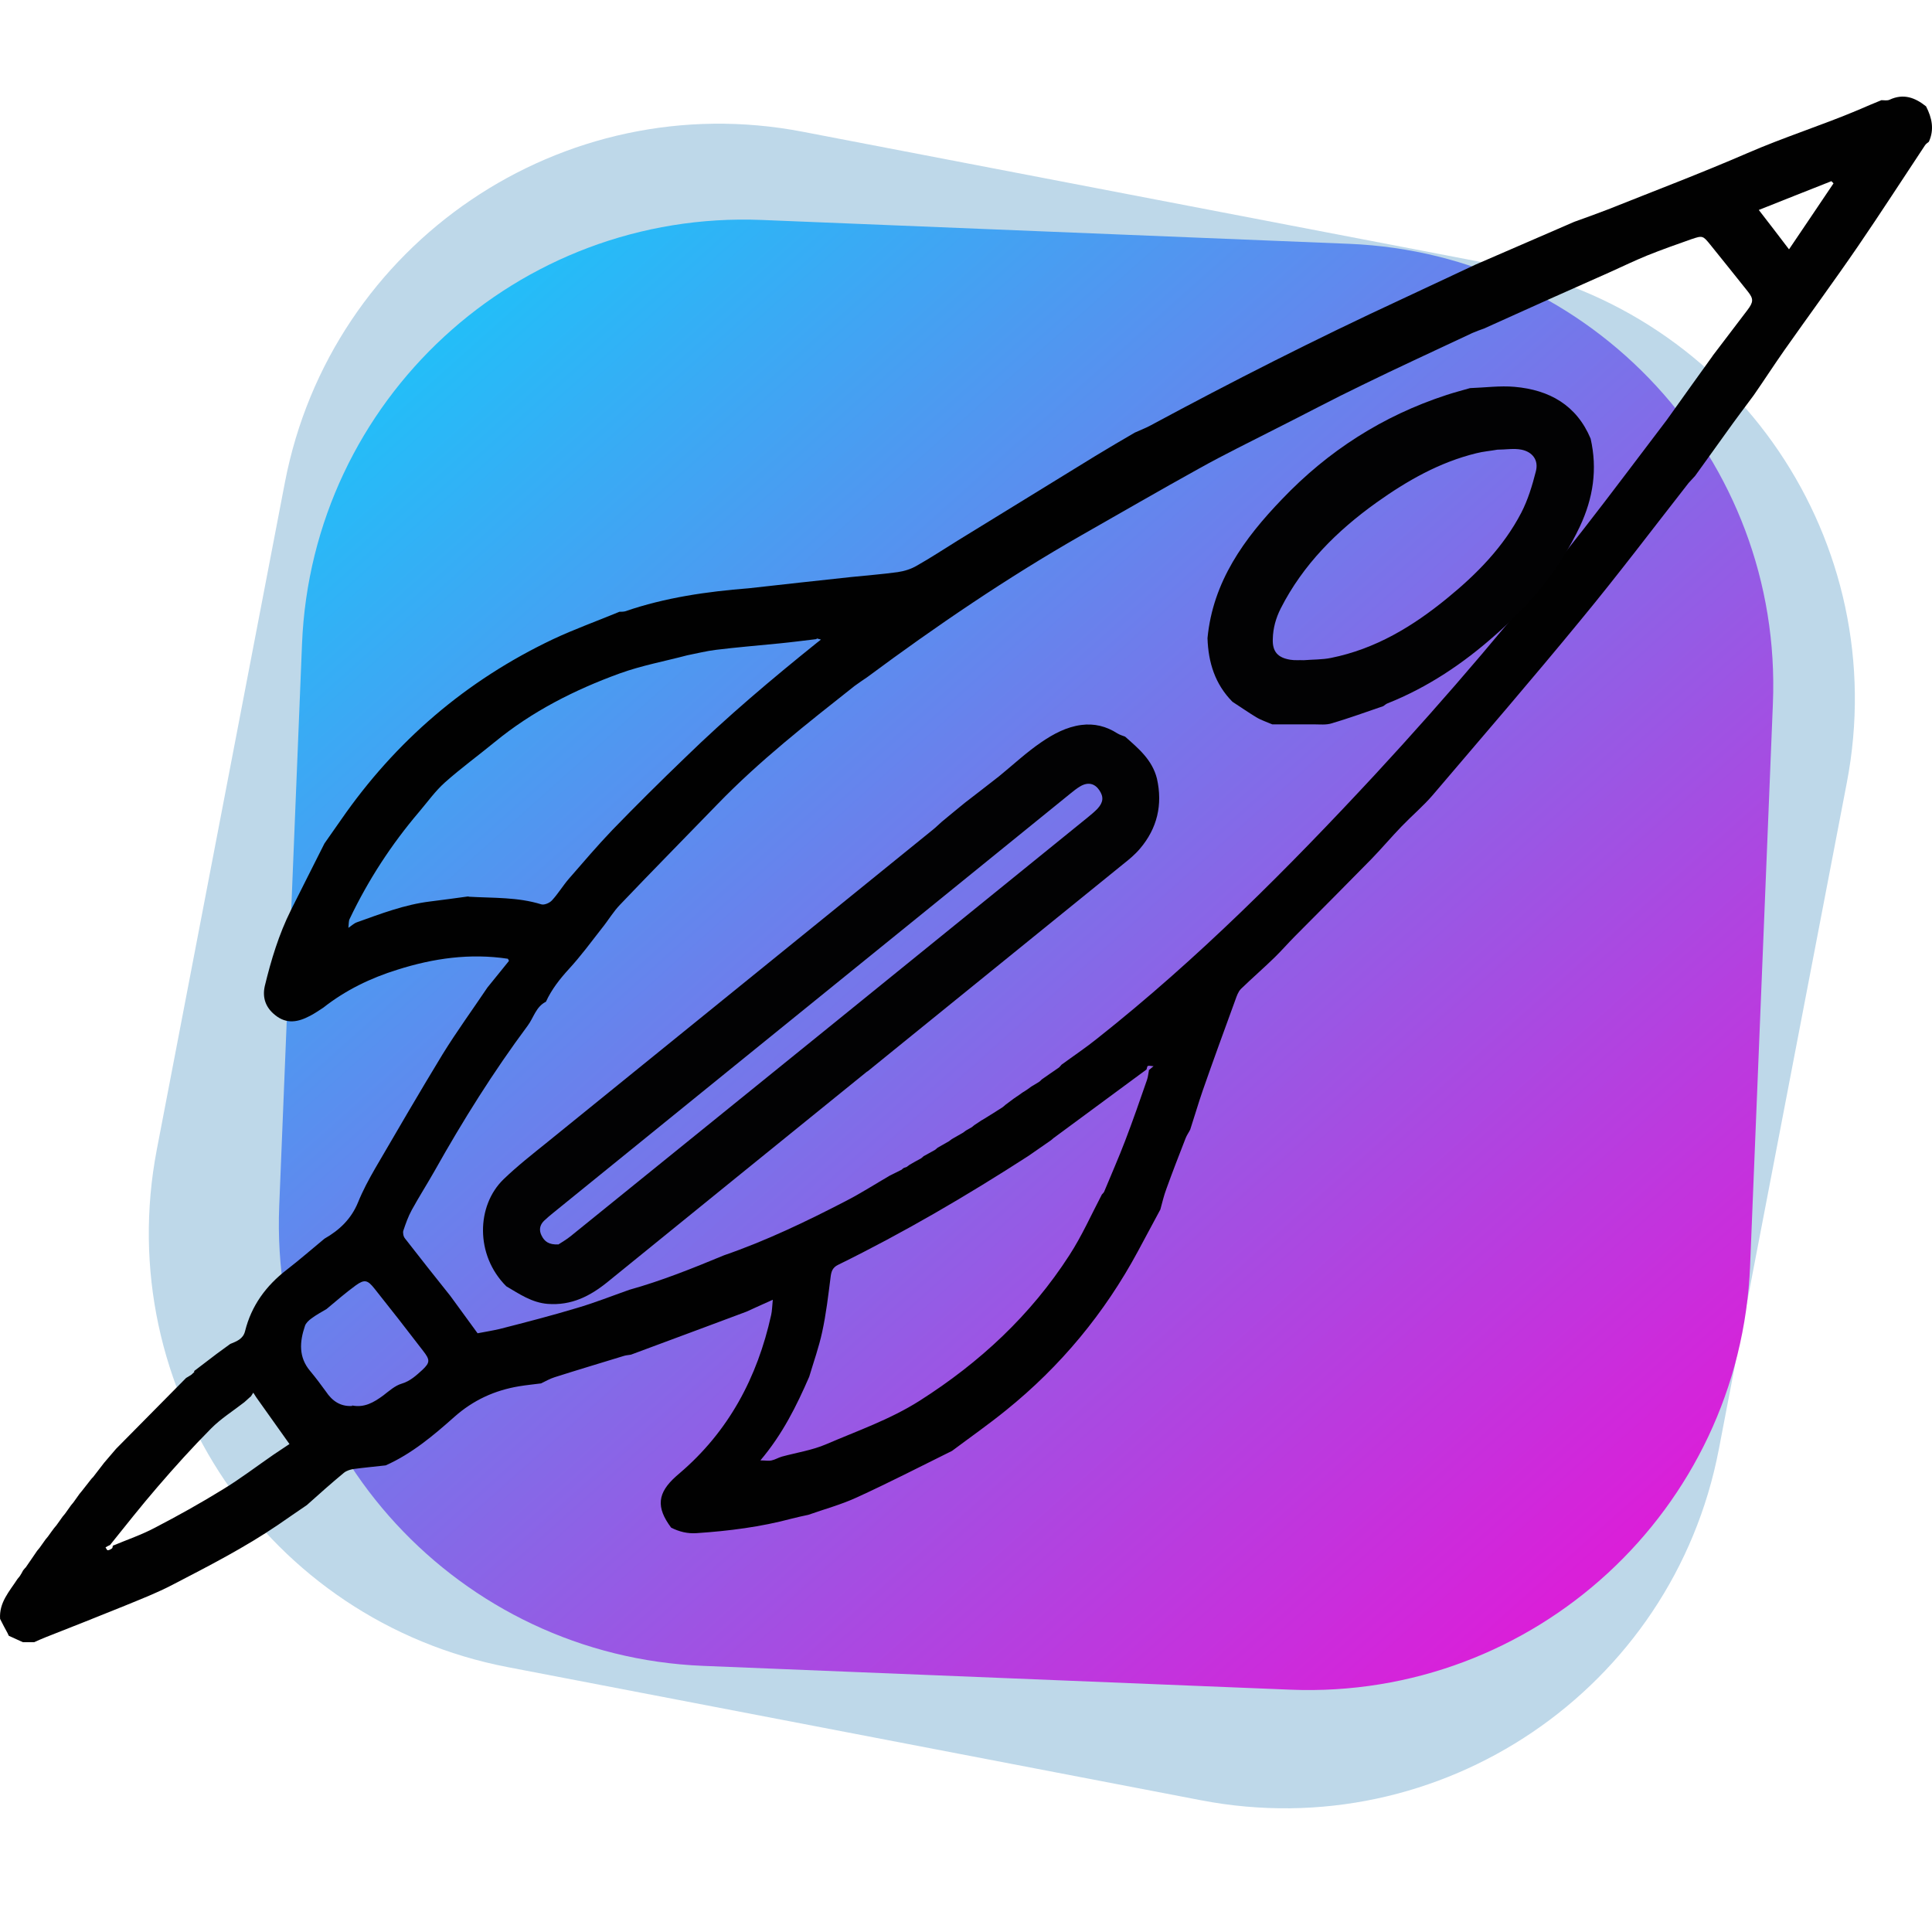
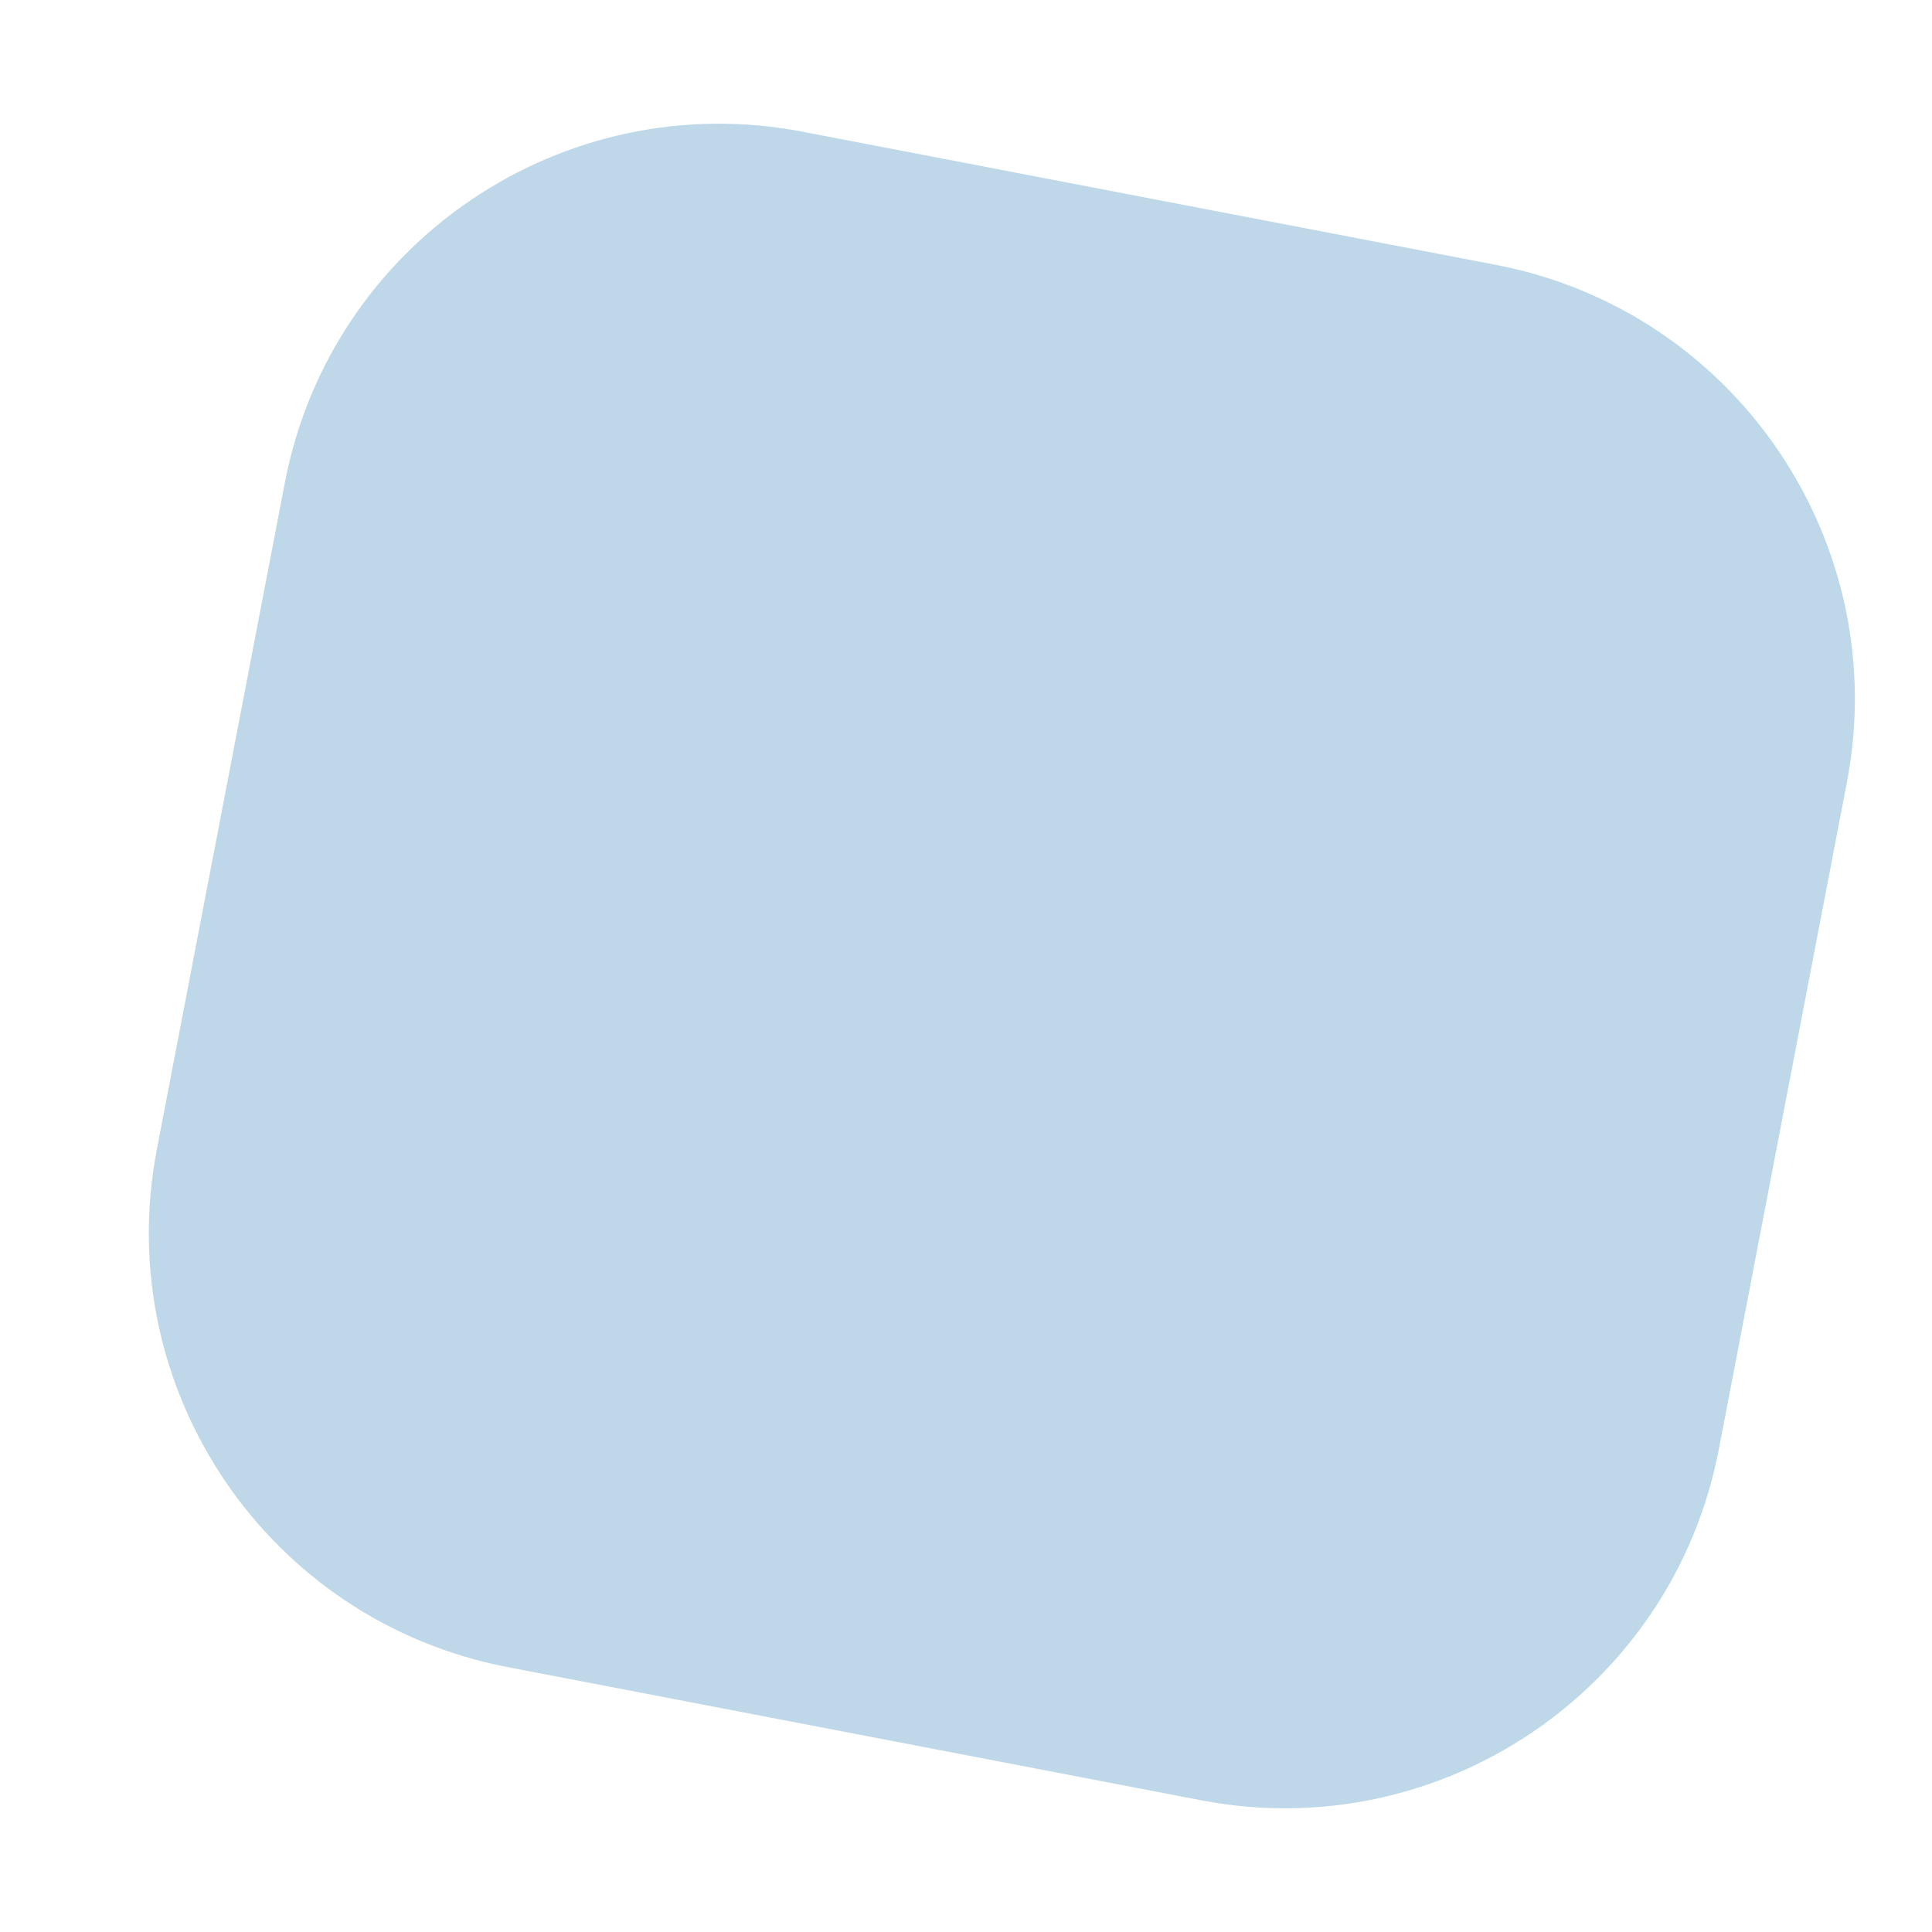
<svg xmlns="http://www.w3.org/2000/svg" width="40" height="40" viewBox="0 0 40 40" fill="none">
  <defs>
    <linearGradient id="paint0_linear_3_51" x1="8.578" y1="7.483" x2="31.866" y2="33.526" gradientUnits="userSpaceOnUse">
      <stop stop-color="#23BEF8" />
      <stop offset="1" stop-color="#DA1FD9" />
    </linearGradient>
  </defs>
  <path d="M30.973 5.484L16.616 2.727C11.651 1.773 6.852 5.025 5.898 9.991L3.247 23.798C2.293 28.764 5.545 33.562 10.511 34.516L24.868 37.273C29.833 38.227 34.632 34.975 35.586 30.009L38.237 16.202C39.191 11.236 35.939 6.438 30.973 5.484Z" fill="#BED8E9" />
-   <path d="M27.93 5.048L15.772 4.554C10.72 4.349 6.458 8.279 6.253 13.331L5.781 24.971C5.576 30.023 9.505 34.285 14.558 34.49L26.715 34.983C31.767 35.188 36.029 31.259 36.234 26.206L36.706 14.567C36.911 9.514 32.982 5.253 27.93 5.048Z" fill="url(#paint0_linear_3_51)" />
-   <path d="M0.527 32.46C0.61 32.342 0.688 32.224 0.77 32.106C0.785 32.086 0.804 32.066 0.819 32.047C0.863 31.988 0.901 31.929 0.945 31.87C0.96 31.85 0.979 31.83 0.994 31.811C1.038 31.751 1.077 31.692 1.12 31.638C1.135 31.619 1.154 31.599 1.169 31.579C1.213 31.52 1.252 31.461 1.295 31.402C1.31 31.383 1.329 31.363 1.344 31.343C1.388 31.284 1.427 31.225 1.47 31.166C1.485 31.146 1.504 31.127 1.519 31.107C1.563 31.048 1.602 30.989 1.645 30.93C1.66 30.91 1.68 30.89 1.694 30.871C1.757 30.792 1.816 30.713 1.879 30.635C1.893 30.615 1.913 30.595 1.928 30.581C2.005 30.482 2.078 30.384 2.156 30.285C2.239 30.187 2.321 30.093 2.404 29.995C2.885 29.508 3.372 29.016 3.853 28.529C3.892 28.504 3.931 28.485 3.965 28.46C3.984 28.44 4.004 28.425 4.023 28.406L4.019 28.386C4.174 28.268 4.33 28.15 4.49 28.027C4.583 27.958 4.675 27.894 4.767 27.825C4.899 27.771 5.035 27.722 5.074 27.559C5.205 27.033 5.507 26.62 5.935 26.29C6.202 26.084 6.455 25.862 6.717 25.646C7.029 25.468 7.272 25.237 7.413 24.893C7.51 24.652 7.637 24.416 7.768 24.189C8.23 23.397 8.687 22.61 9.163 21.828C9.455 21.355 9.781 20.908 10.092 20.445C10.238 20.263 10.384 20.086 10.53 19.904C10.53 19.899 10.54 19.889 10.535 19.884C10.53 19.874 10.52 19.865 10.515 19.85C9.732 19.732 8.974 19.84 8.23 20.076C7.675 20.248 7.155 20.499 6.693 20.863C6.601 20.922 6.518 20.981 6.421 21.031C6.178 21.159 5.939 21.213 5.696 21.016C5.497 20.858 5.429 20.652 5.482 20.416C5.613 19.874 5.774 19.343 6.022 18.846C6.251 18.384 6.489 17.921 6.717 17.464C6.829 17.301 6.946 17.139 7.058 16.977C8.191 15.338 9.654 14.088 11.444 13.237C11.891 13.026 12.363 12.858 12.825 12.666C12.864 12.666 12.903 12.666 12.942 12.657C13.773 12.371 14.634 12.248 15.509 12.179C16.21 12.101 16.91 12.022 17.61 11.948C17.936 11.914 18.267 11.889 18.587 11.845C18.724 11.825 18.865 11.781 18.981 11.712C19.268 11.55 19.545 11.367 19.823 11.195C20.771 10.61 21.724 10.029 22.672 9.444C22.945 9.277 23.217 9.119 23.494 8.957C23.601 8.908 23.708 8.868 23.81 8.814C25.517 7.894 27.243 7.018 29.004 6.202C29.519 5.96 30.034 5.719 30.55 5.478C30.9 5.326 31.255 5.173 31.605 5.021C31.936 4.878 32.261 4.735 32.592 4.593C32.826 4.509 33.059 4.425 33.288 4.337C34.25 3.953 35.223 3.584 36.176 3.171C36.935 2.841 37.718 2.595 38.476 2.275C38.637 2.206 38.792 2.138 38.953 2.074C39.011 2.074 39.074 2.088 39.123 2.064C39.41 1.931 39.648 2.019 39.877 2.202C39.998 2.438 40.052 2.679 39.935 2.935C39.906 2.959 39.872 2.979 39.852 3.013C39.391 3.707 38.938 4.411 38.467 5.099C37.971 5.823 37.45 6.531 36.944 7.25C36.73 7.555 36.526 7.87 36.312 8.179C36.123 8.435 35.928 8.691 35.743 8.952C35.525 9.252 35.315 9.552 35.096 9.852C35.053 9.901 35.004 9.951 34.96 10C34.221 10.945 33.497 11.904 32.733 12.829C31.727 14.054 30.691 15.255 29.66 16.465C29.465 16.691 29.232 16.888 29.023 17.105C28.809 17.326 28.61 17.562 28.396 17.783C27.87 18.32 27.34 18.851 26.811 19.383C26.669 19.525 26.533 19.683 26.387 19.825C26.159 20.047 25.921 20.253 25.692 20.475C25.634 20.534 25.605 20.622 25.575 20.706C25.347 21.331 25.118 21.956 24.899 22.585C24.807 22.851 24.729 23.122 24.642 23.387C24.612 23.447 24.573 23.5 24.549 23.56C24.413 23.909 24.277 24.258 24.151 24.608C24.097 24.75 24.063 24.898 24.024 25.041C23.868 25.331 23.713 25.621 23.557 25.911C22.867 27.191 21.957 28.288 20.829 29.198C20.465 29.493 20.085 29.759 19.711 30.039C19.054 30.364 18.403 30.699 17.736 31.004C17.416 31.151 17.07 31.245 16.735 31.363C16.623 31.387 16.506 31.412 16.394 31.441C15.748 31.614 15.091 31.697 14.425 31.742C14.235 31.756 14.06 31.712 13.895 31.628C13.579 31.205 13.608 30.91 14.002 30.561C14.026 30.541 14.046 30.521 14.07 30.502C15.086 29.636 15.68 28.519 15.966 27.225C15.986 27.137 15.986 27.043 16 26.91C15.786 27.004 15.621 27.082 15.456 27.156C15.184 27.259 14.911 27.358 14.639 27.461C14.114 27.658 13.589 27.85 13.063 28.047C13.015 28.057 12.966 28.057 12.922 28.071C12.441 28.219 11.959 28.362 11.483 28.514C11.386 28.544 11.293 28.598 11.201 28.642C11.05 28.662 10.899 28.676 10.749 28.701C10.243 28.785 9.8 28.986 9.406 29.336C8.974 29.72 8.526 30.098 7.986 30.339C7.768 30.364 7.549 30.384 7.33 30.413C7.257 30.423 7.175 30.448 7.121 30.492C6.858 30.709 6.606 30.935 6.353 31.161C6.153 31.299 5.954 31.432 5.759 31.569C5.064 32.042 4.315 32.425 3.576 32.809C3.255 32.977 2.915 33.109 2.579 33.247C2.035 33.468 1.485 33.685 0.936 33.901C0.858 33.931 0.785 33.966 0.707 34C0.629 34 0.551 34 0.474 34C0.376 33.956 0.279 33.911 0.182 33.867C0.172 33.847 0.167 33.833 0.157 33.813C0.104 33.715 0.05 33.616 0.002 33.518C-0.022 33.178 0.196 32.947 0.362 32.691C0.376 32.672 0.396 32.652 0.41 32.632C0.435 32.593 0.459 32.553 0.478 32.514C0.493 32.494 0.512 32.475 0.527 32.455V32.46ZM5.19 28.913C5.147 28.952 5.103 28.991 5.059 29.031C4.826 29.213 4.573 29.37 4.369 29.577C3.984 29.965 3.615 30.374 3.26 30.787C2.924 31.176 2.603 31.584 2.278 31.988C2.248 32.002 2.214 32.017 2.185 32.037C2.2 32.056 2.214 32.096 2.229 32.096C2.263 32.096 2.292 32.076 2.321 32.056C2.331 32.047 2.331 32.022 2.336 32.002C2.628 31.879 2.934 31.776 3.211 31.628C3.683 31.383 4.15 31.122 4.607 30.841C4.972 30.62 5.312 30.359 5.662 30.118C5.779 30.039 5.896 29.96 5.993 29.897C5.755 29.562 5.531 29.247 5.307 28.932C5.288 28.898 5.263 28.868 5.244 28.834C5.225 28.863 5.21 28.888 5.19 28.918V28.913ZM7.291 29.099C7.544 29.149 7.738 29.036 7.933 28.893C8.055 28.799 8.181 28.686 8.317 28.647C8.497 28.593 8.619 28.475 8.745 28.362C8.906 28.209 8.906 28.155 8.76 27.968C8.429 27.535 8.094 27.107 7.753 26.679C7.612 26.502 7.549 26.482 7.369 26.61C7.16 26.762 6.961 26.935 6.761 27.102C6.654 27.166 6.542 27.225 6.445 27.299C6.392 27.338 6.333 27.392 6.314 27.451C6.202 27.781 6.178 28.101 6.426 28.391C6.537 28.524 6.644 28.667 6.747 28.809C6.878 29.006 7.048 29.124 7.291 29.109V29.099ZM35.461 7.363C35.7 7.048 35.938 6.738 36.176 6.423C36.307 6.251 36.307 6.187 36.186 6.034C35.928 5.709 35.67 5.39 35.413 5.07C35.257 4.878 35.252 4.873 35.019 4.952C34.712 5.06 34.406 5.168 34.1 5.291C33.847 5.395 33.599 5.513 33.351 5.626C32.918 5.818 32.49 6.01 32.057 6.202C31.615 6.403 31.167 6.6 30.725 6.802C30.642 6.831 30.559 6.861 30.482 6.895C29.718 7.255 28.955 7.604 28.201 7.973C27.598 8.263 27.01 8.578 26.412 8.878C25.882 9.149 25.347 9.409 24.826 9.7C24.009 10.152 23.202 10.62 22.39 11.082C20.849 11.963 19.38 12.962 17.955 14.02C17.868 14.079 17.78 14.138 17.693 14.202C16.71 14.979 15.723 15.751 14.848 16.657C14.182 17.345 13.506 18.029 12.845 18.723C12.699 18.871 12.592 19.058 12.46 19.22C12.237 19.506 12.023 19.796 11.78 20.061C11.59 20.268 11.42 20.485 11.303 20.74C11.094 20.844 11.05 21.07 10.924 21.237C10.214 22.192 9.586 23.195 9.003 24.233C8.847 24.509 8.677 24.775 8.526 25.05C8.453 25.183 8.4 25.331 8.351 25.478C8.337 25.523 8.351 25.601 8.385 25.641C8.696 26.039 9.008 26.438 9.324 26.831C9.514 27.087 9.698 27.348 9.888 27.604C10.044 27.574 10.194 27.55 10.345 27.515C10.88 27.378 11.415 27.24 11.94 27.082C12.309 26.974 12.669 26.831 13.029 26.704C13.7 26.517 14.347 26.256 14.989 25.99C15.859 25.69 16.691 25.291 17.508 24.868C17.824 24.706 18.121 24.514 18.427 24.337C18.505 24.298 18.587 24.258 18.665 24.219C18.68 24.204 18.699 24.189 18.714 24.18C18.733 24.175 18.753 24.165 18.772 24.16C18.792 24.145 18.811 24.13 18.831 24.116C18.908 24.071 18.986 24.027 19.069 23.983C19.088 23.968 19.108 23.953 19.122 23.938C19.2 23.894 19.283 23.85 19.361 23.806C19.38 23.791 19.395 23.776 19.414 23.761L19.648 23.628C19.648 23.628 19.686 23.599 19.706 23.584C19.784 23.54 19.861 23.496 19.939 23.451C19.959 23.436 19.978 23.422 19.998 23.407C20.037 23.382 20.08 23.363 20.119 23.338C20.139 23.323 20.153 23.309 20.173 23.294C20.212 23.269 20.246 23.245 20.285 23.22C20.304 23.205 20.328 23.191 20.348 23.181C20.484 23.097 20.62 23.014 20.756 22.925C20.776 22.91 20.795 22.895 20.814 22.876C20.873 22.831 20.931 22.787 20.985 22.748C21.004 22.733 21.024 22.723 21.043 22.708C21.082 22.684 21.121 22.654 21.155 22.63C21.174 22.615 21.194 22.605 21.218 22.59C21.257 22.566 21.291 22.541 21.33 22.512C21.349 22.497 21.374 22.482 21.393 22.472C21.432 22.448 21.476 22.423 21.515 22.398C21.534 22.384 21.549 22.369 21.568 22.349C21.685 22.265 21.802 22.187 21.923 22.103C21.943 22.084 21.962 22.064 21.977 22.044C22.225 21.862 22.483 21.69 22.721 21.498C24.797 19.855 26.665 17.98 28.464 16.042C29.976 14.408 31.415 12.716 32.787 10.954C33.37 10.206 33.934 9.449 34.508 8.696C34.824 8.253 35.14 7.81 35.456 7.372L35.461 7.363ZM16.905 13.232C16.647 13.262 16.394 13.296 16.137 13.321C15.699 13.365 15.261 13.4 14.824 13.454C14.624 13.478 14.43 13.528 14.23 13.567C13.764 13.69 13.287 13.778 12.835 13.941C11.901 14.28 11.016 14.728 10.243 15.363C9.902 15.643 9.543 15.904 9.212 16.199C9.013 16.376 8.852 16.603 8.677 16.809C8.103 17.483 7.622 18.221 7.238 19.028C7.218 19.067 7.223 19.122 7.213 19.21C7.296 19.151 7.34 19.112 7.384 19.097C7.88 18.92 8.376 18.728 8.906 18.664C9.163 18.634 9.421 18.595 9.684 18.561C9.693 18.561 9.703 18.561 9.713 18.566C10.214 18.595 10.715 18.571 11.206 18.723C11.269 18.743 11.381 18.694 11.429 18.64C11.556 18.502 11.653 18.339 11.775 18.197C12.071 17.857 12.368 17.508 12.679 17.183C13.17 16.676 13.676 16.174 14.187 15.683C15.052 14.841 15.971 14.064 16.915 13.306C16.944 13.287 16.968 13.262 16.997 13.242C16.968 13.232 16.939 13.227 16.91 13.218L16.905 13.232ZM23.791 22.152L23.883 22.074C23.844 22.074 23.8 22.059 23.766 22.069C23.752 22.069 23.747 22.118 23.737 22.143C23.095 22.615 22.453 23.092 21.811 23.564L21.758 23.609C21.602 23.717 21.447 23.825 21.291 23.933C20.017 24.755 18.714 25.518 17.352 26.187C17.24 26.241 17.211 26.32 17.197 26.438C17.148 26.822 17.104 27.205 17.022 27.579C16.954 27.894 16.846 28.194 16.754 28.504C16.492 29.105 16.205 29.69 15.743 30.236C15.845 30.236 15.913 30.251 15.976 30.236C16.049 30.221 16.117 30.177 16.19 30.157C16.496 30.074 16.817 30.025 17.104 29.902C17.756 29.621 18.427 29.39 19.04 29.001C20.285 28.209 21.34 27.23 22.142 25.985C22.4 25.587 22.594 25.149 22.813 24.731C22.828 24.716 22.842 24.701 22.857 24.681C23.003 24.327 23.158 23.978 23.295 23.619C23.455 23.2 23.601 22.782 23.747 22.359C23.771 22.29 23.776 22.212 23.791 22.138V22.152ZM37.042 5.159C37.353 4.696 37.659 4.248 37.961 3.796L37.917 3.751C37.421 3.948 36.93 4.14 36.414 4.347C36.628 4.622 36.823 4.878 37.037 5.159H37.042Z" fill="#010101" />
-   <path d="M17.957 22.181C16.166 23.634 14.375 25.081 12.589 26.534C12.218 26.837 11.832 27.032 11.342 26.996C11.011 26.97 10.754 26.791 10.482 26.631C9.834 25.985 9.863 24.958 10.427 24.414C10.714 24.137 11.031 23.89 11.342 23.639C13.999 21.483 16.661 19.332 19.317 17.176C19.381 17.125 19.436 17.068 19.495 17.017C19.579 16.95 19.659 16.878 19.743 16.812C19.822 16.75 19.896 16.683 19.975 16.622C20.213 16.437 20.45 16.257 20.683 16.073C20.974 15.836 21.252 15.575 21.563 15.364C21.811 15.195 22.078 15.051 22.384 15.01C22.656 14.974 22.904 15.036 23.136 15.185C23.186 15.215 23.24 15.231 23.294 15.251C23.572 15.498 23.854 15.729 23.953 16.119C24.076 16.663 23.957 17.151 23.606 17.566C23.502 17.69 23.379 17.792 23.255 17.89C21.672 19.173 20.089 20.456 18.506 21.74C18.323 21.888 18.14 22.037 17.957 22.186V22.181ZM11.555 25.769C11.615 25.728 11.729 25.666 11.827 25.584C15.394 22.699 18.956 19.815 22.518 16.925C22.587 16.868 22.656 16.812 22.721 16.745C22.844 16.611 22.854 16.499 22.76 16.36C22.666 16.221 22.528 16.186 22.369 16.278C22.29 16.324 22.221 16.381 22.152 16.437C21.093 17.294 20.04 18.151 18.981 19.009C16.468 21.047 13.954 23.079 11.446 25.117C11.382 25.168 11.323 25.22 11.263 25.276C11.174 25.363 11.155 25.471 11.214 25.584C11.273 25.702 11.362 25.774 11.56 25.764L11.555 25.769Z" fill="#020203" />
-   <path d="M30.443 8.035C30.746 8.025 31.055 7.982 31.358 8.009C32.076 8.072 32.64 8.386 32.932 9.081C33.076 9.713 32.986 10.313 32.709 10.902C32.294 11.779 31.688 12.506 30.964 13.143C30.294 13.738 29.559 14.232 28.719 14.566C28.692 14.577 28.666 14.604 28.639 14.62C28.283 14.742 27.931 14.869 27.575 14.975C27.458 15.013 27.325 14.997 27.197 14.997C26.91 14.997 26.628 14.997 26.341 14.997C26.229 14.949 26.112 14.912 26.006 14.848C25.841 14.747 25.681 14.636 25.516 14.529C25.154 14.163 25.016 13.712 25 13.212C25.112 12.039 25.761 11.147 26.543 10.335C27.495 9.336 28.628 8.609 29.948 8.178C30.108 8.125 30.272 8.083 30.437 8.035H30.443ZM26.99 13.669C27.181 13.653 27.373 13.659 27.559 13.621C28.48 13.435 29.251 12.968 29.964 12.384C30.576 11.885 31.129 11.322 31.496 10.616C31.634 10.35 31.725 10.048 31.799 9.756C31.858 9.527 31.73 9.357 31.501 9.31C31.342 9.278 31.166 9.31 31.001 9.31C30.858 9.336 30.709 9.347 30.565 9.384C29.804 9.57 29.134 9.952 28.501 10.403C27.676 10.993 26.979 11.688 26.516 12.597C26.415 12.798 26.357 13.005 26.352 13.228C26.341 13.489 26.452 13.616 26.713 13.659C26.804 13.675 26.899 13.664 26.995 13.669H26.99Z" fill="#020203" />
</svg>